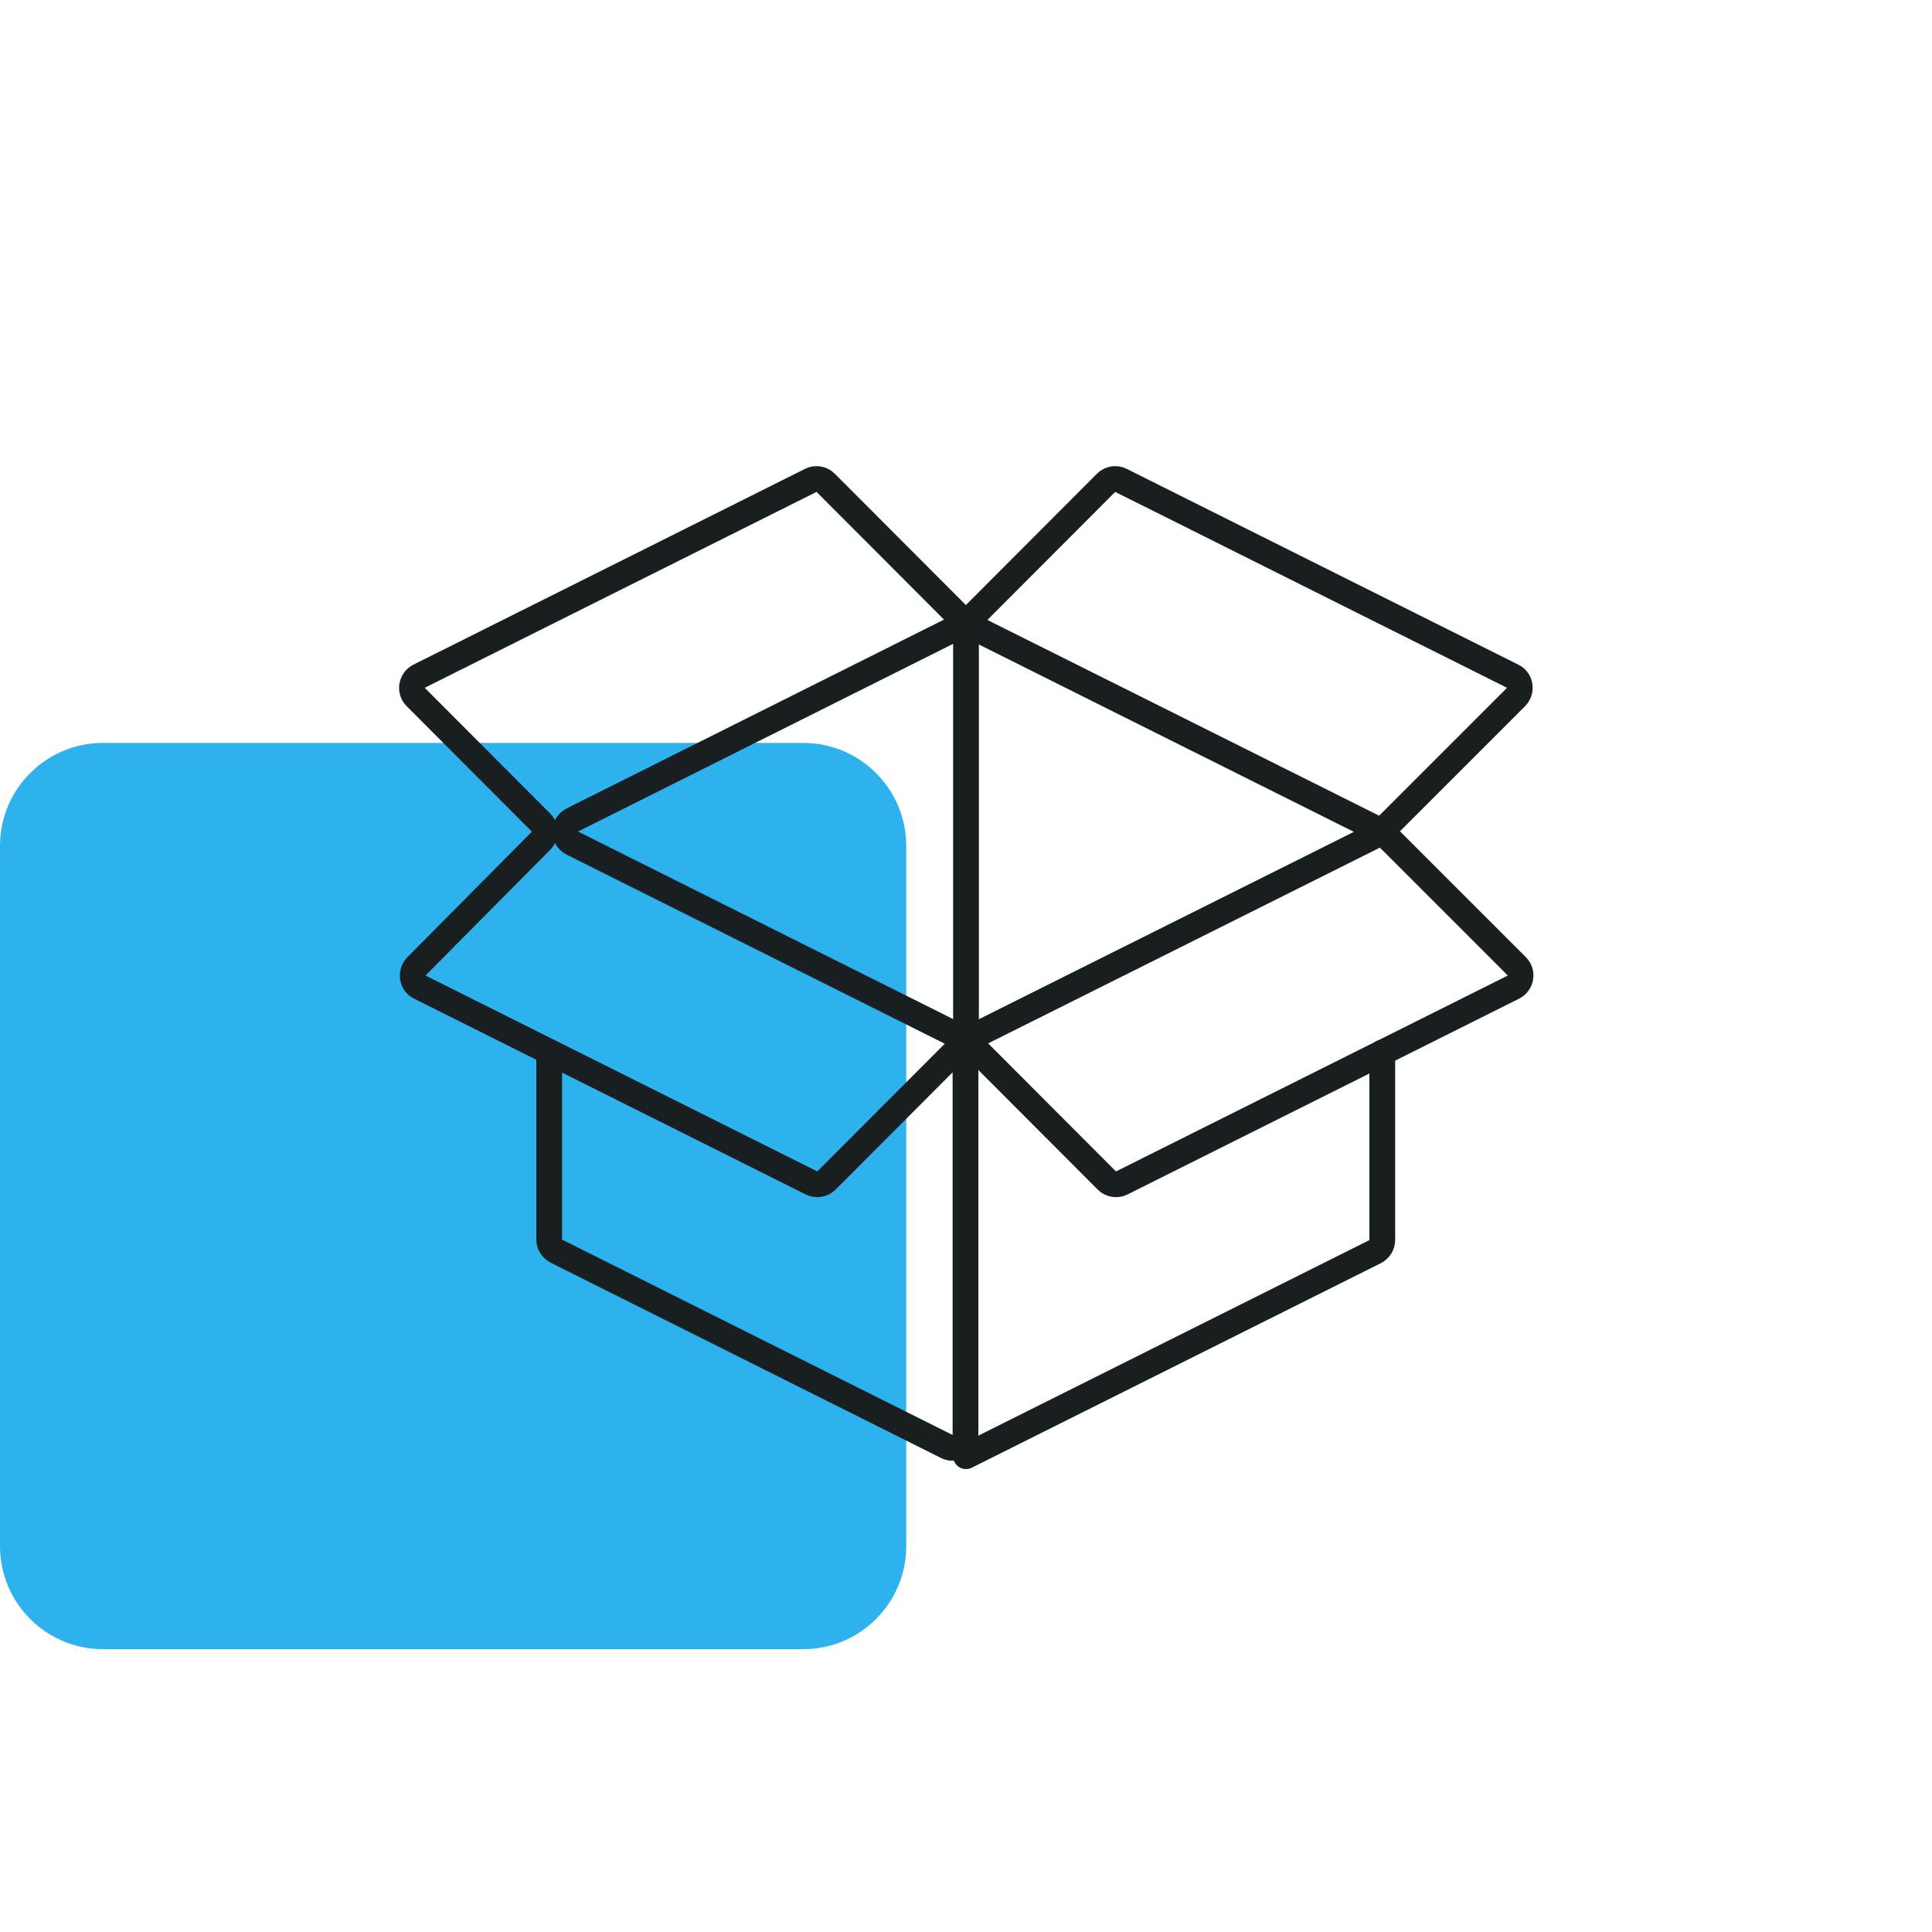
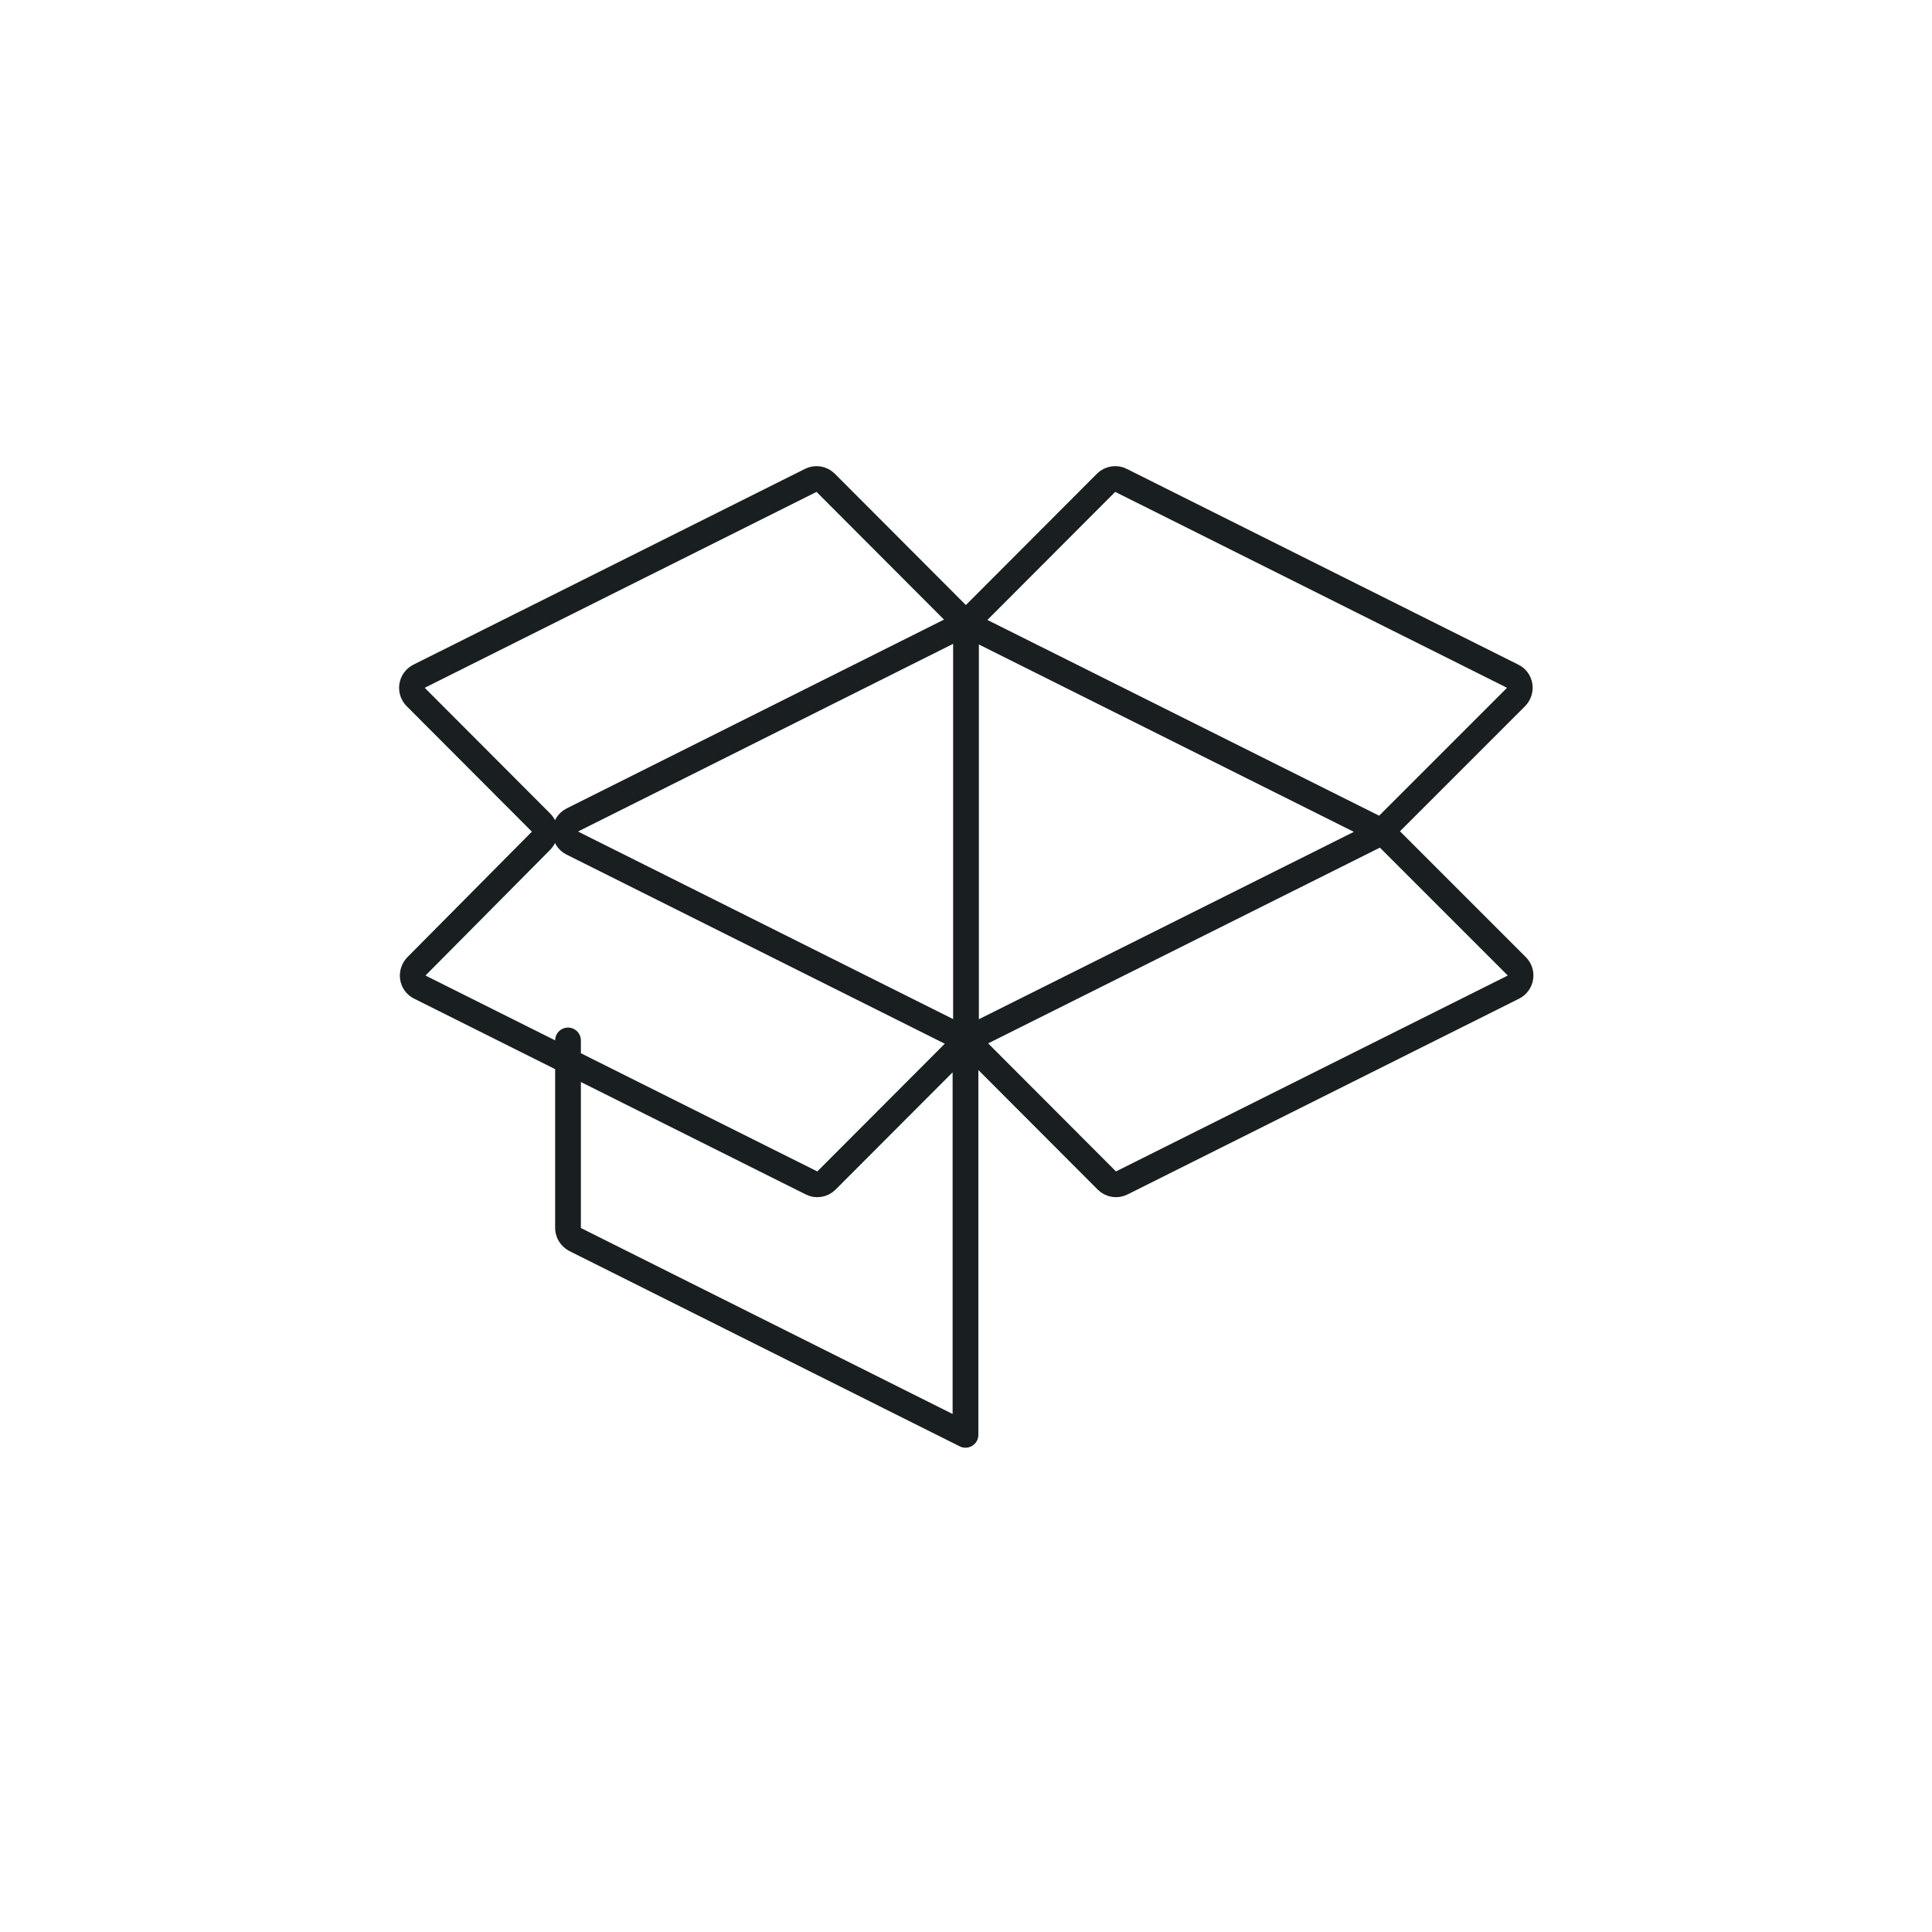
<svg xmlns="http://www.w3.org/2000/svg" version="1.1" id="Layer_1" x="0px" y="0px" viewBox="0 0 75 75" style="enable-background:new 0 0 75 75;" xml:space="preserve">
  <style type="text/css"> .st0{fill:#2EB2ED;} .st1{fill:none;stroke:#191F21;stroke-linecap:round;stroke-linejoin:round;stroke-miterlimit:10;} .st2{fill:none;} </style>
  <g>
-     <path class="st0" d="M31.18,64.02H4c-2.21,0-4-1.79-4-4V32.84c0-2.21,1.79-4,4-4h27.18c2.21,0,4,1.79,4,4v27.18 C35.18,62.23,33.39,64.02,31.18,64.02z" />
    <g>
-       <path class="st1" d="M37.5,56.53l15.88-7.94c0.17-0.09,0.28-0.26,0.28-0.45v-7.28" />
-       <path class="st1" d="M37.5,24.21v16.16l0.01,0l15.83-7.91c0.19-0.1,0.43-0.06,0.58,0.09l4.96,4.96c0.24,0.24,0.18,0.65-0.13,0.81 l-15.2,7.6c-0.19,0.1-0.43,0.06-0.58-0.09l-5.09-5.1c-0.2-0.2-0.52-0.2-0.71,0l-5.09,5.1c-0.15,0.15-0.39,0.19-0.58,0.09 l-15.2-7.6c-0.31-0.15-0.37-0.56-0.13-0.81L21,32.64c0.2-0.2,0.2-0.52,0-0.71l-4.86-4.87c-0.24-0.24-0.18-0.65,0.13-0.81l15.2-7.6 c0.19-0.1,0.43-0.06,0.58,0.09l5.09,5.1c0.2,0.2,0.52,0.2,0.71,0l5.09-5.1c0.15-0.15,0.39-0.19,0.58-0.09l15.2,7.6 c0.31,0.15,0.37,0.56,0.13,0.81l-4.96,4.96c-0.15,0.15-0.39,0.19-0.58,0.09l-15.61-7.8c-0.14-0.07-0.31-0.07-0.45,0l-15.03,7.52 c-0.37,0.19-0.37,0.72,0,0.9l14.98,7.49c0.17,0.09,0.28,0.26,0.28,0.45v15.03c0,0.38-0.4,0.62-0.73,0.45l-15.15-7.58 c-0.17-0.09-0.28-0.26-0.28-0.45v-7.28" />
+       <path class="st1" d="M37.5,24.21v16.16l0.01,0l15.83-7.91c0.19-0.1,0.43-0.06,0.58,0.09l4.96,4.96c0.24,0.24,0.18,0.65-0.13,0.81 l-15.2,7.6c-0.19,0.1-0.43,0.06-0.58-0.09l-5.09-5.1c-0.2-0.2-0.52-0.2-0.71,0l-5.09,5.1c-0.15,0.15-0.39,0.19-0.58,0.09 l-15.2-7.6c-0.31-0.15-0.37-0.56-0.13-0.81L21,32.64c0.2-0.2,0.2-0.52,0-0.71l-4.86-4.87c-0.24-0.24-0.18-0.65,0.13-0.81l15.2-7.6 c0.19-0.1,0.43-0.06,0.58,0.09l5.09,5.1c0.2,0.2,0.52,0.2,0.71,0l5.09-5.1c0.15-0.15,0.39-0.19,0.58-0.09l15.2,7.6 c0.31,0.15,0.37,0.56,0.13,0.81l-4.96,4.96c-0.15,0.15-0.39,0.19-0.58,0.09l-15.61-7.8c-0.14-0.07-0.31-0.07-0.45,0l-15.03,7.52 c-0.37,0.19-0.37,0.72,0,0.9l14.98,7.49c0.17,0.09,0.28,0.26,0.28,0.45v15.03l-15.15-7.58 c-0.17-0.09-0.28-0.26-0.28-0.45v-7.28" />
    </g>
    <rect x="0" y="0" class="st2" width="75" height="75" />
  </g>
</svg>